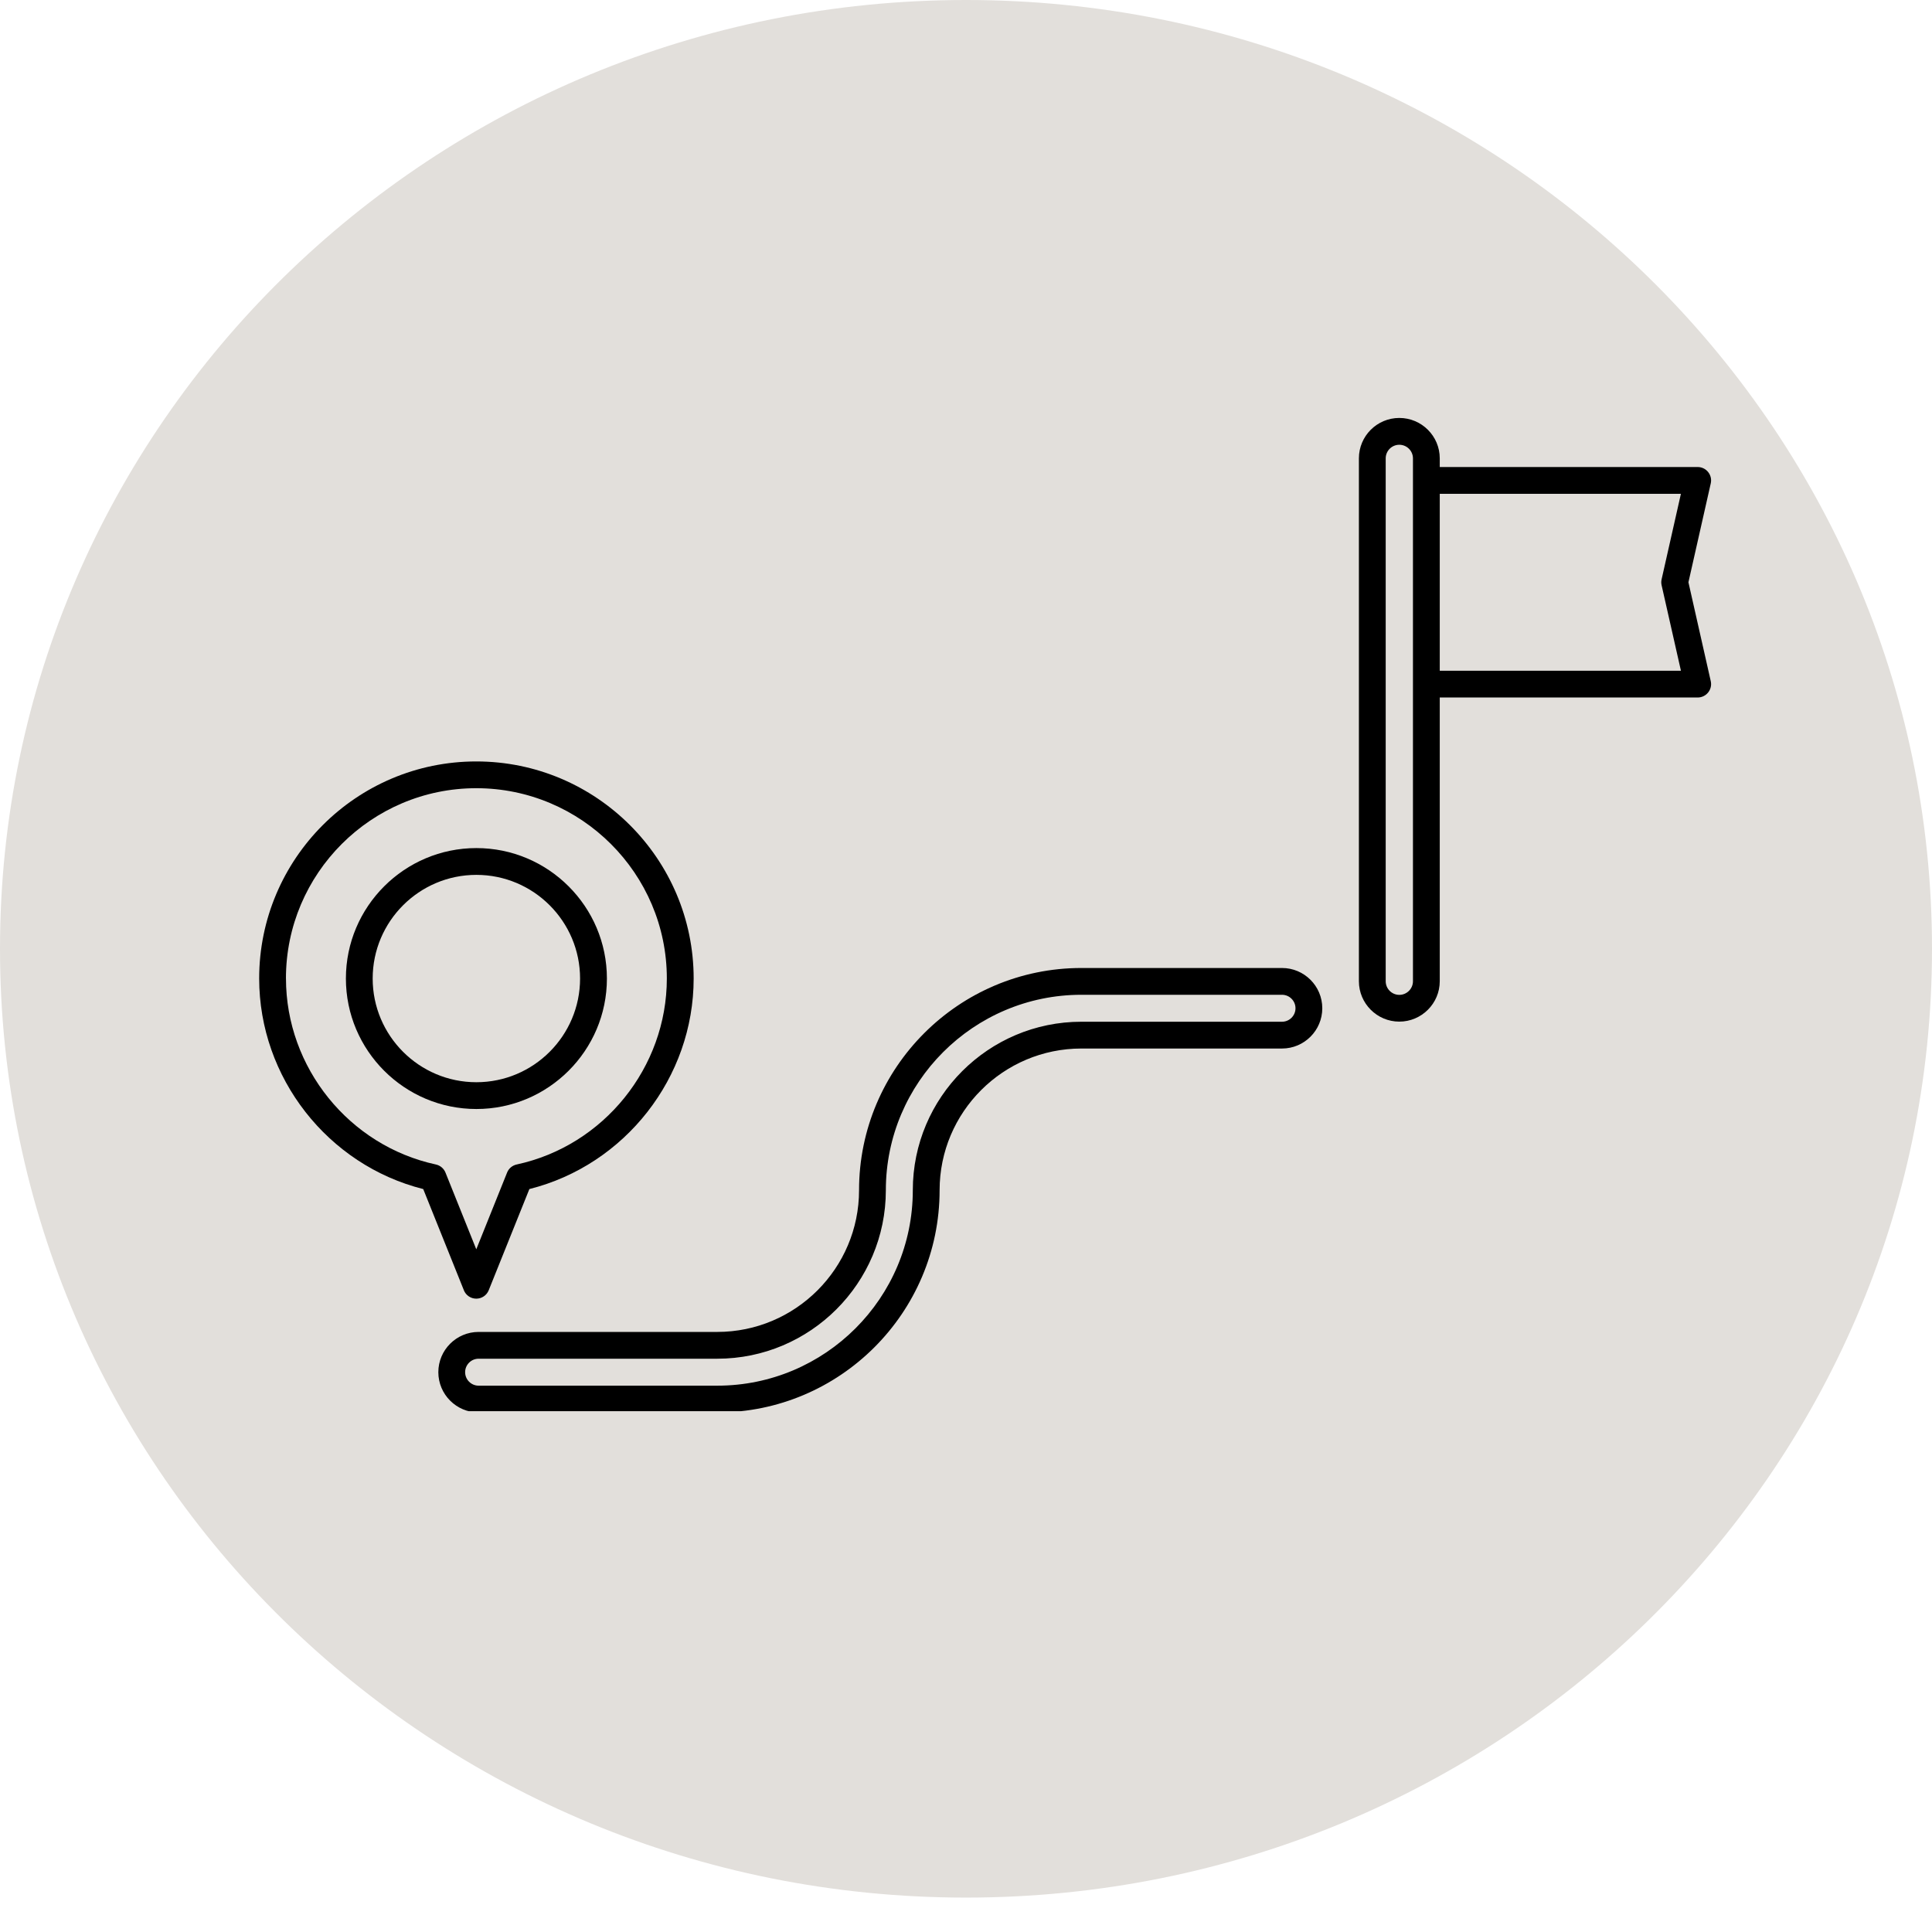
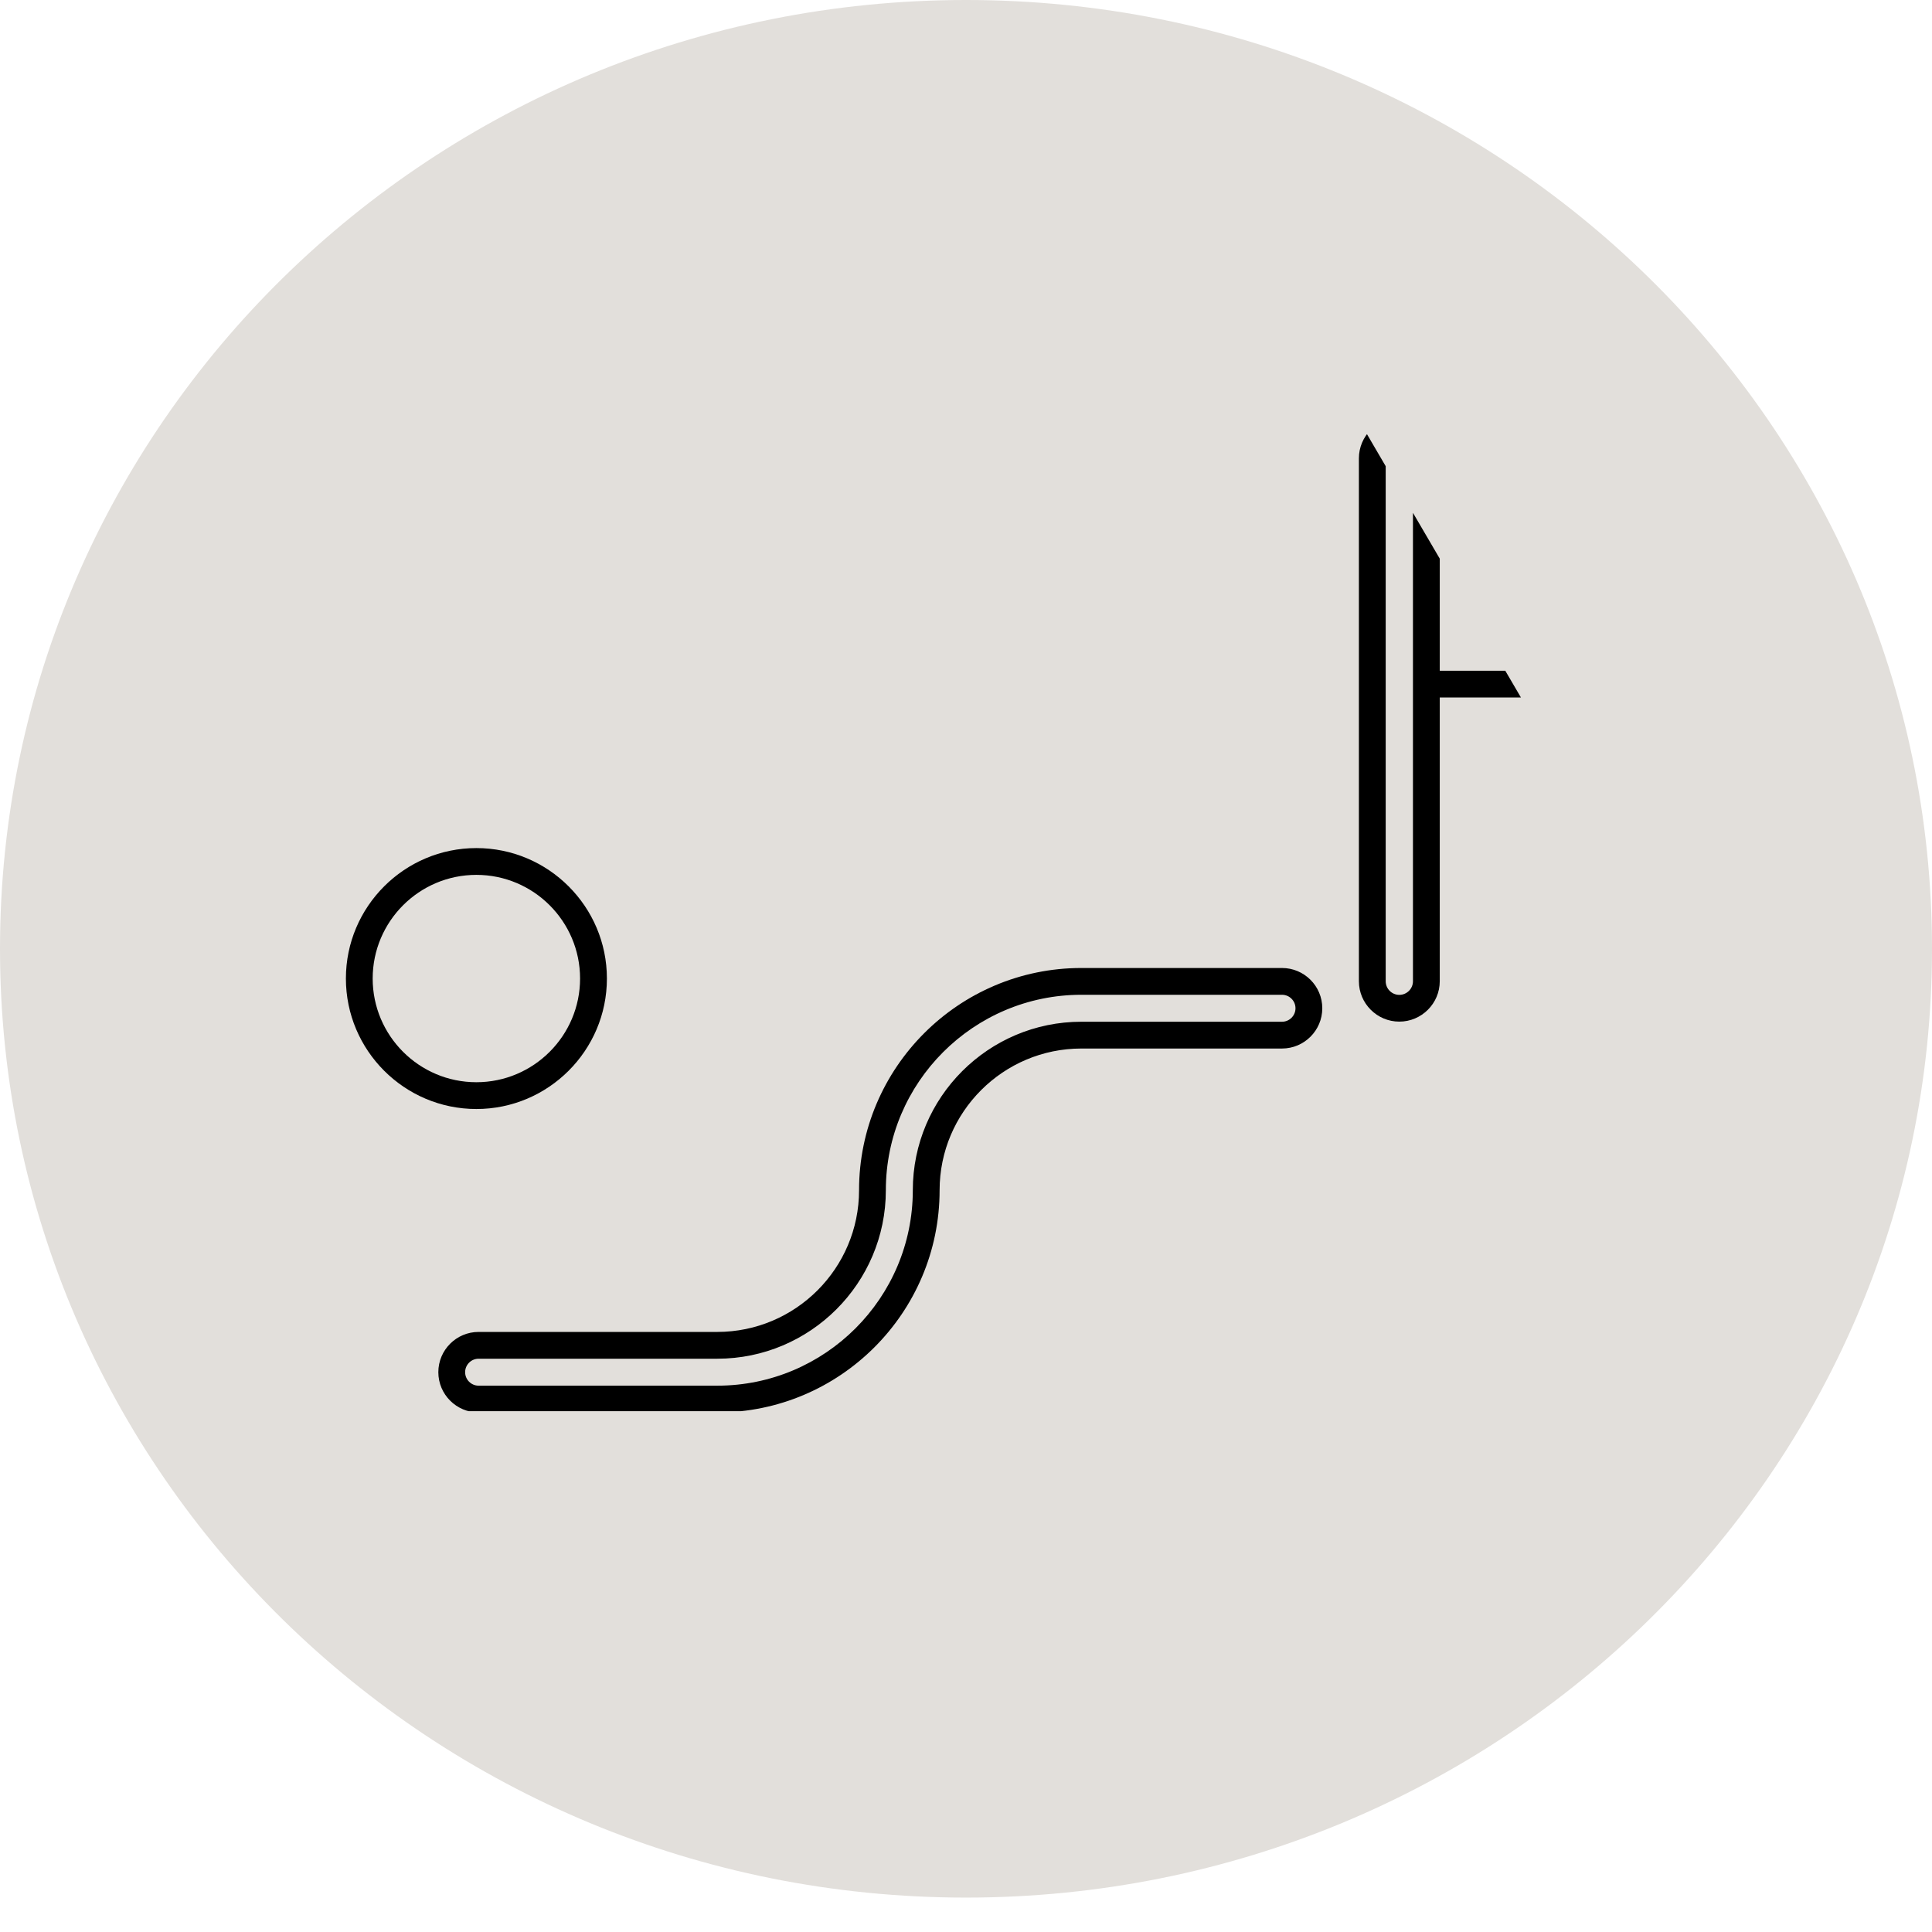
<svg xmlns="http://www.w3.org/2000/svg" width="1080" zoomAndPan="magnify" viewBox="0 0 810 810" height="1080" preserveAspectRatio="xMidYMid meet" version="1.0">
  <defs>
    <clipPath id="5ddf50bda5">
      <path d="M 0 0 L 810 0 L 810 795.574 L 0 795.574 Z M 0 0 " clip-rule="nonzero" />
    </clipPath>
    <clipPath id="16356590b9">
      <path d="M 405 0 C 181.324 0 0 178.094 0 397.785 C 0 617.48 181.324 795.574 405 795.574 C 628.676 795.574 810 617.48 810 397.785 C 810 178.094 628.676 0 405 0 Z M 405 0 " clip-rule="nonzero" />
    </clipPath>
    <clipPath id="28a8f82022">
      <path d="M 0 0 L 810 0 L 810 795.574 L 0 795.574 Z M 0 0 " clip-rule="nonzero" />
    </clipPath>
    <clipPath id="1011e16165">
      <path d="M 405 0 C 181.324 0 0 178.094 0 397.785 C 0 617.48 181.324 795.574 405 795.574 C 628.676 795.574 810 617.48 810 397.785 C 810 178.094 628.676 0 405 0 Z M 405 0 " clip-rule="nonzero" />
    </clipPath>
    <clipPath id="076b1e322a">
      <rect x="0" width="810" y="0" height="796" />
    </clipPath>
    <clipPath id="4284c9f664">
-       <path d="M 569 175 L 717.512 175 L 717.512 429 L 569 429 Z M 569 175 " clip-rule="nonzero" />
+       <path d="M 569 175 L 717.512 429 L 569 429 Z M 569 175 " clip-rule="nonzero" />
    </clipPath>
    <clipPath id="c6ce940b9c">
      <path d="M 183 405 L 555 405 L 555 591.645 L 183 591.645 Z M 183 405 " clip-rule="nonzero" />
    </clipPath>
    <clipPath id="daab882c6b">
-       <path d="M 108.512 319 L 291 319 L 291 545 L 108.512 545 Z M 108.512 319 " clip-rule="nonzero" />
-     </clipPath>
+       </clipPath>
  </defs>
  <g clip-path="url(#5ddf50bda5)">
    <g clip-path="url(#16356590b9)">
      <g transform="matrix(1, 0, 0, 1, 0, 0)">
        <g clip-path="url(#076b1e322a)">
          <g clip-path="url(#28a8f82022)">
            <g clip-path="url(#1011e16165)">
              <path fill="#e2dfdb" d="M 0 0 L 811.113 0 L 811.113 795.574 L 0 795.574 Z M 0 0 " fill-opacity="1" fill-rule="nonzero" />
            </g>
          </g>
        </g>
      </g>
    </g>
  </g>
  <g clip-path="url(#4284c9f664)">
    <path fill="#000000" d="M 716.152 197.914 C 715.086 196.578 713.48 195.801 711.762 195.801 L 603.625 195.801 L 603.625 192.164 C 603.625 182.816 596.016 175.227 586.668 175.227 C 577.32 175.227 569.723 182.816 569.723 192.164 L 569.723 411.383 C 569.723 420.727 577.332 428.32 586.668 428.32 C 596.004 428.32 603.625 420.715 603.625 411.383 L 603.625 292.43 L 711.762 292.43 C 713.469 292.43 715.086 291.652 716.152 290.316 C 717.223 288.98 717.625 287.238 717.242 285.578 L 707.883 244.121 L 717.242 202.664 C 717.625 201 717.223 199.25 716.152 197.926 Z M 592.387 201.43 L 592.387 411.395 C 592.387 414.539 589.812 417.102 586.668 417.102 C 583.523 417.102 580.961 414.539 580.961 411.395 L 580.961 192.172 C 580.961 189.027 583.523 186.469 586.668 186.469 C 589.812 186.469 592.387 189.027 592.387 192.172 Z M 603.625 281.207 L 603.625 207.043 L 704.727 207.043 L 696.637 242.883 C 696.445 243.703 696.445 244.547 696.637 245.367 L 704.738 281.207 Z M 603.625 281.207 " fill-opacity="1" fill-rule="nonzero" />
  </g>
  <g clip-path="url(#c6ce940b9c)">
    <path fill="#000000" d="M 537.488 405.836 L 453.363 405.836 C 401.969 405.836 360.16 447.629 360.16 499 C 360.16 531.766 333.496 558.418 300.719 558.418 L 200.66 558.418 C 191.348 558.418 183.773 565.988 183.773 575.297 C 183.773 584.609 191.348 592.18 200.66 592.18 L 300.719 592.18 C 352.113 592.18 393.934 550.387 393.934 499.012 C 393.934 466.25 420.598 439.598 453.363 439.598 L 537.488 439.598 C 546.801 439.598 554.375 432.027 554.375 422.715 C 554.375 413.406 546.801 405.836 537.488 405.836 Z M 537.488 428.367 L 453.363 428.367 C 414.395 428.367 382.699 460.051 382.699 499.012 C 382.699 544.188 345.934 580.949 300.719 580.949 L 200.66 580.949 C 197.547 580.949 195.008 578.41 195.008 575.297 C 195.008 572.188 197.547 569.648 200.66 569.648 L 300.719 569.648 C 339.695 569.648 371.395 537.965 371.395 499 C 371.395 453.828 408.16 417.066 453.363 417.066 L 537.488 417.066 C 540.602 417.066 543.141 419.605 543.141 422.715 C 543.141 425.828 540.602 428.367 537.488 428.367 Z M 537.488 428.367 " fill-opacity="1" fill-rule="nonzero" />
  </g>
  <path fill="#000000" d="M 254.449 410.258 C 254.449 380.102 229.898 355.562 199.727 355.562 C 169.559 355.562 145.02 380.102 145.02 410.258 C 145.02 440.418 169.57 464.957 199.727 464.957 C 229.887 464.957 254.449 440.418 254.449 410.258 Z M 156.246 410.258 C 156.246 386.293 175.738 366.793 199.719 366.793 C 223.695 366.793 243.199 386.293 243.199 410.258 C 243.199 434.227 223.695 453.727 199.719 453.727 C 175.738 453.727 156.246 434.227 156.246 410.258 Z M 156.246 410.258 " fill-opacity="1" fill-rule="nonzero" />
  <g clip-path="url(#daab882c6b)">
    <path fill="#000000" d="M 194.469 540.941 C 195.324 543.074 197.391 544.469 199.684 544.469 C 201.977 544.469 204.043 543.074 204.898 540.941 L 221.941 498.52 C 262.031 488.453 290.82 451.805 290.82 410.238 C 290.82 360.066 249.93 319.238 199.695 319.238 C 149.457 319.238 108.66 360.055 108.66 410.238 C 108.66 451.793 137.414 488.445 177.438 498.52 L 194.48 540.941 Z M 119.883 410.227 C 119.883 366.242 155.684 330.457 199.684 330.457 C 243.684 330.457 279.574 366.242 279.574 410.227 C 279.574 447.559 253.102 480.355 216.617 488.219 C 214.797 488.613 213.277 489.883 212.594 491.621 L 199.684 523.777 L 186.773 491.621 C 186.078 489.895 184.57 488.613 182.75 488.219 C 146.336 480.344 119.895 447.551 119.895 410.227 Z M 119.883 410.227 " fill-opacity="1" fill-rule="nonzero" />
  </g>
</svg>